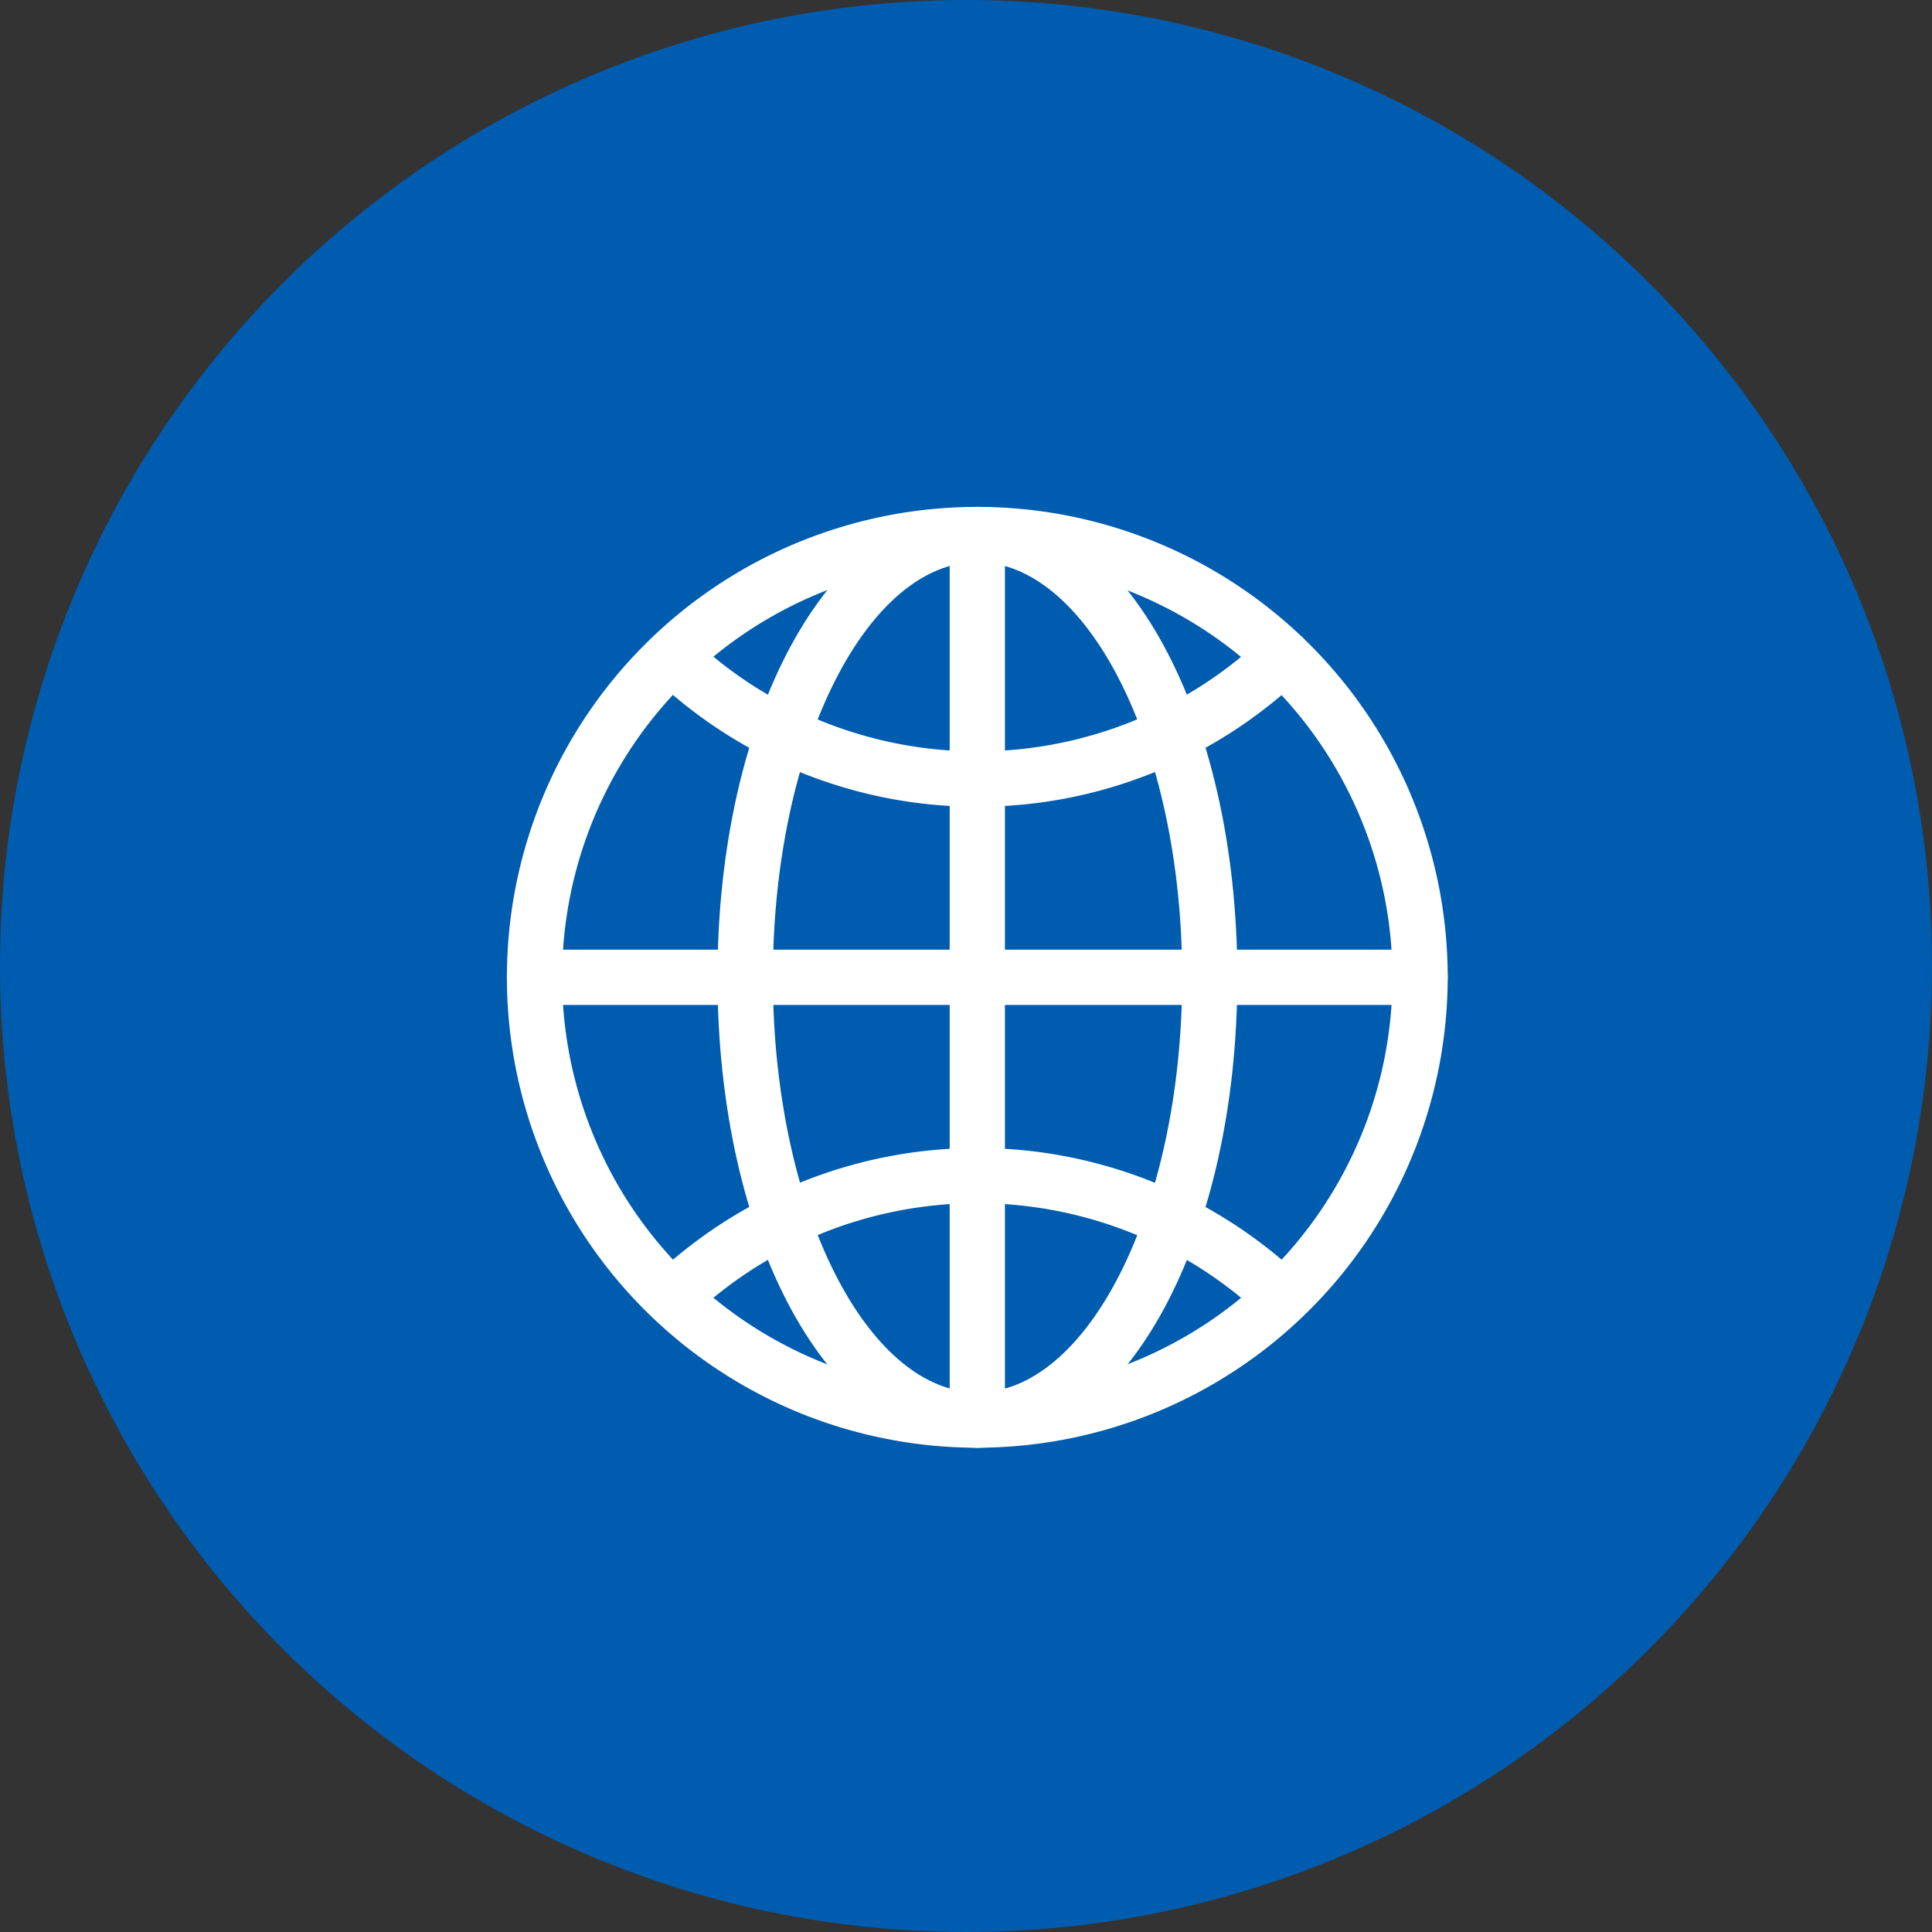
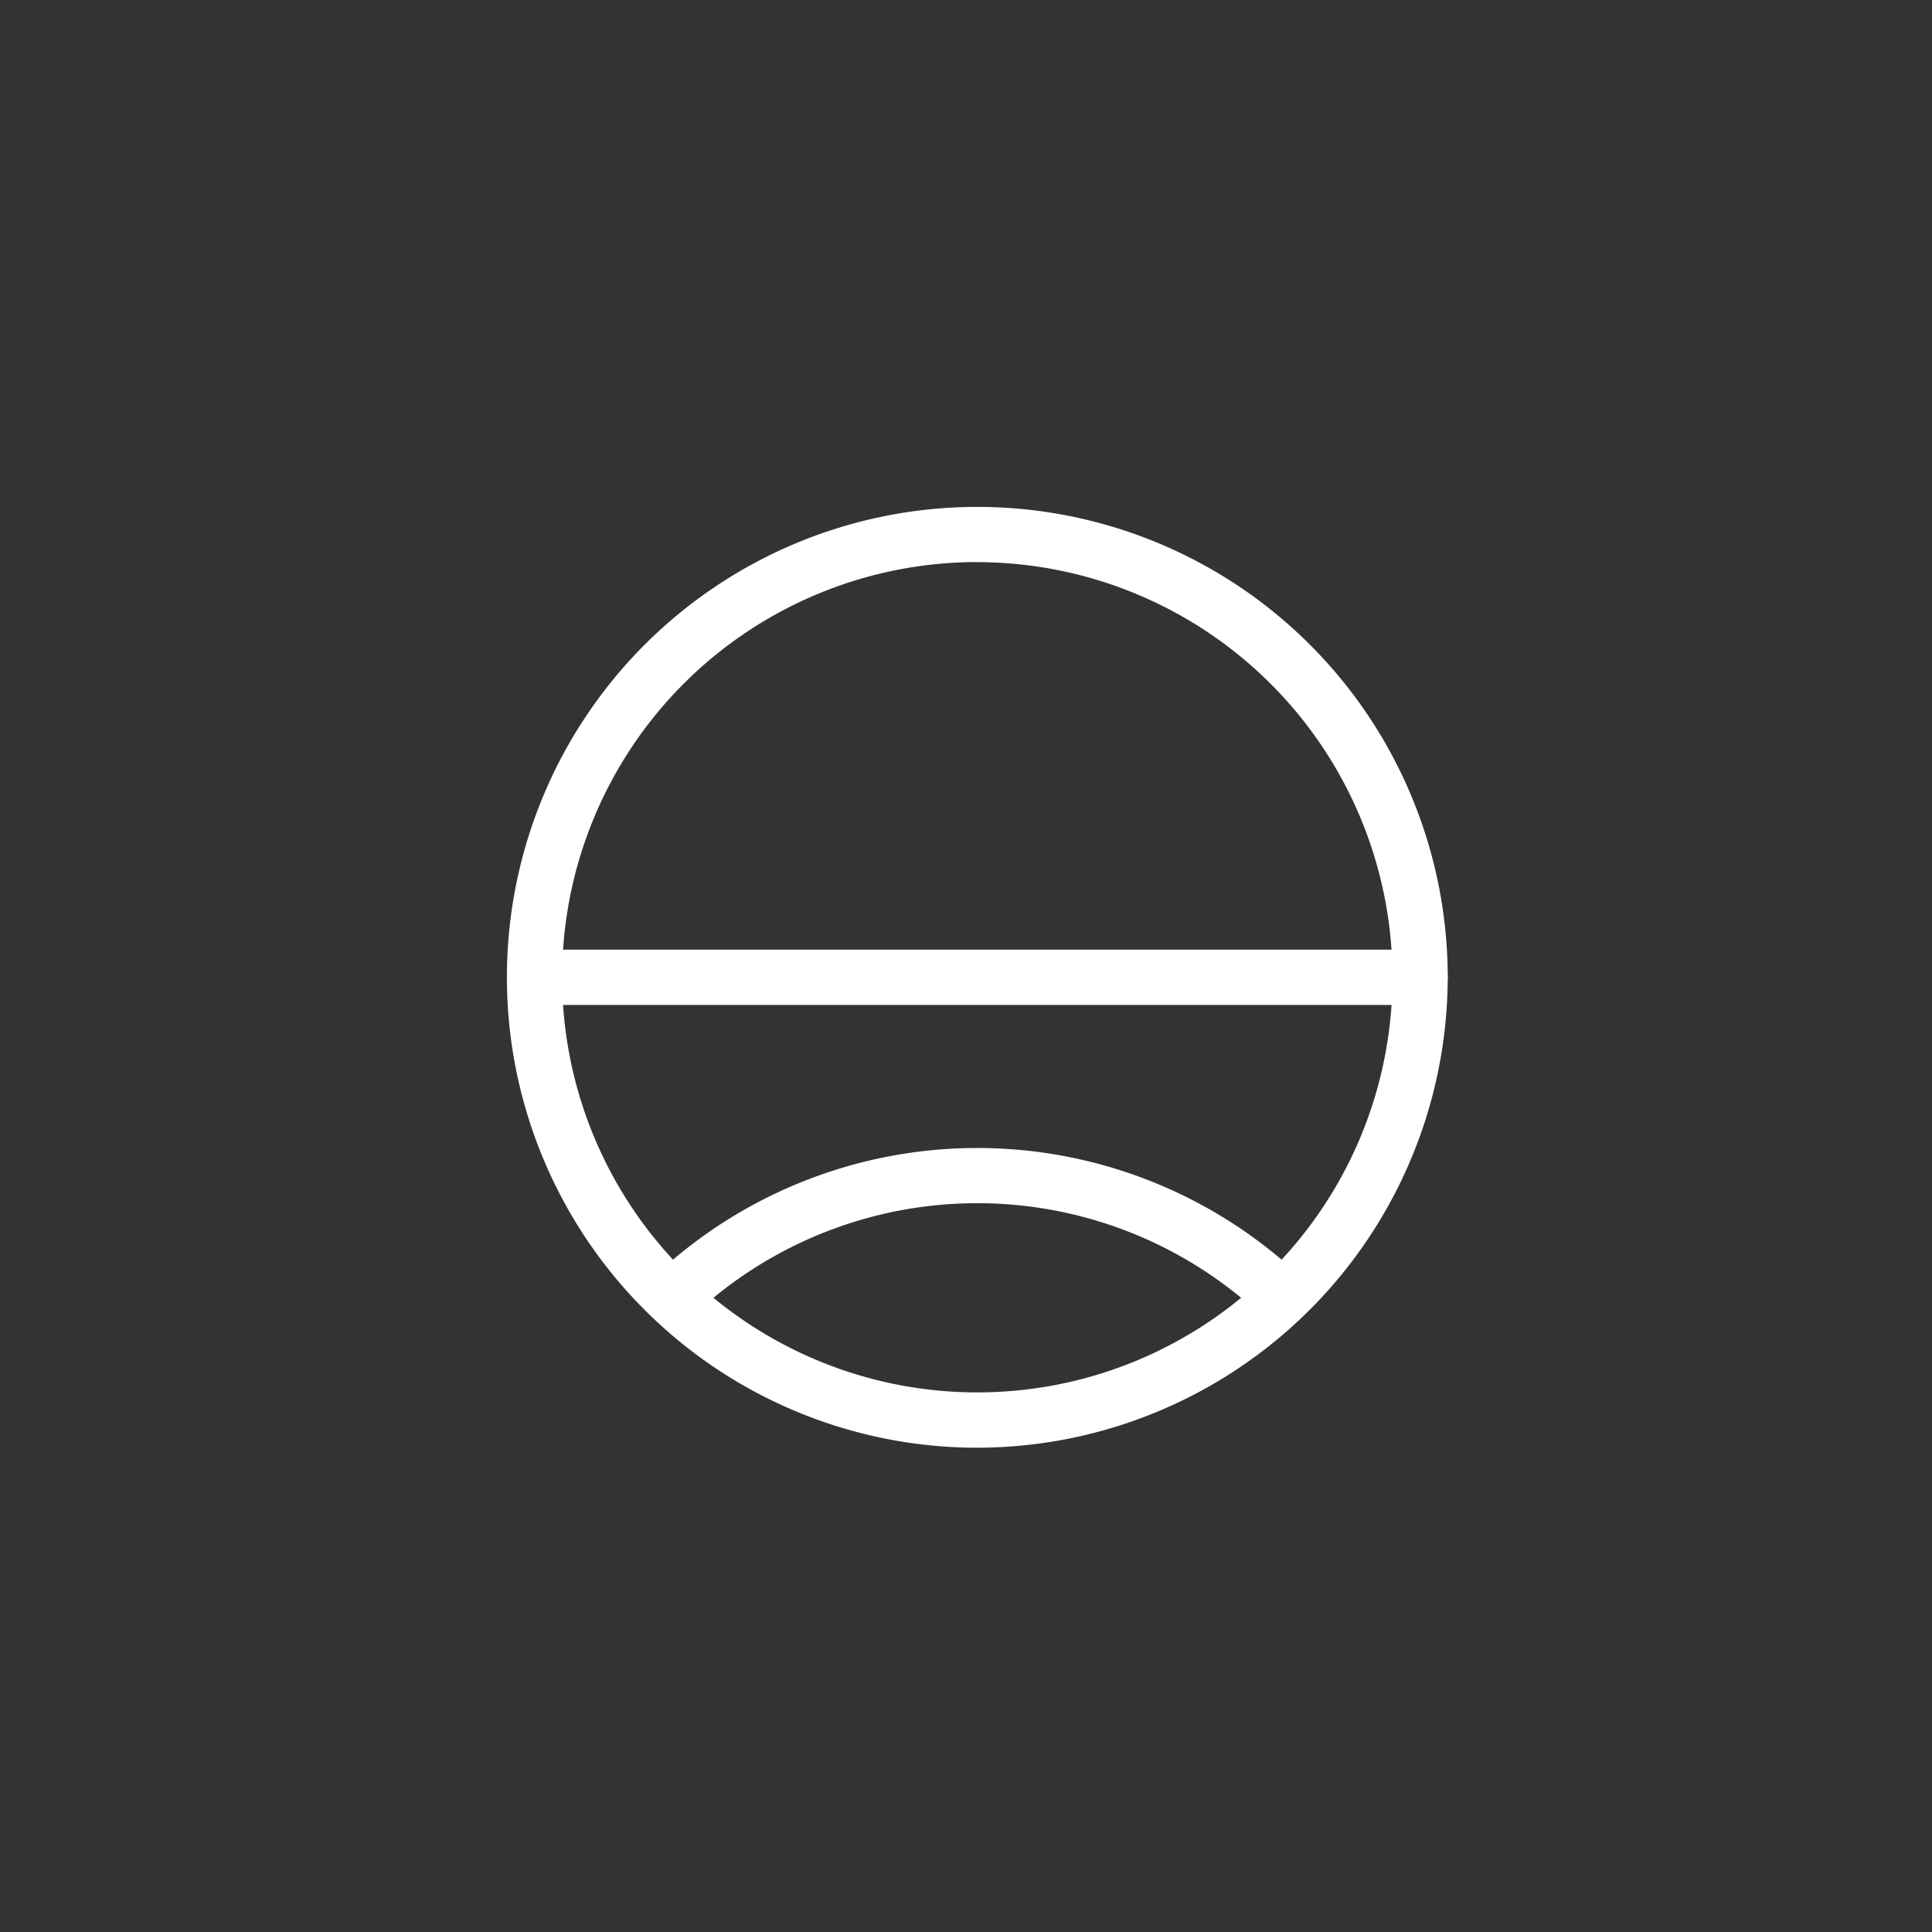
<svg xmlns="http://www.w3.org/2000/svg" width="27" height="27" viewBox="0 0 27 27">
  <rect x="0" y="0" width="27" height="27" fill="#333333" stroke="none" />
  <g id="Group_729" data-name="Group 729" transform="translate(-1278 -2326)">
-     <circle id="Ellipse_5" data-name="Ellipse 5" cx="13.5" cy="13.5" r="13.5" transform="translate(1278 2326)" fill="#005caf" />
    <g id="Group_724" data-name="Group 724" transform="translate(37.234 48.234)">
      <path id="Path_108" data-name="Path 108" d="M6.424,12.848a6.424,6.424,0,1,1,6.424-6.424,6.432,6.432,0,0,1-6.424,6.424m0-12.377a5.952,5.952,0,1,0,5.952,5.952A5.959,5.959,0,0,0,6.424.472" transform="translate(1248 2285)" fill="#fff" stroke="#fff" stroke-width="0.3" />
-       <path id="Path_109" data-name="Path 109" d="M9.794,6.847A6.4,6.4,0,0,1,5.392,5.1a.236.236,0,0,1,.323-.344A5.952,5.952,0,0,0,13.9,4.731a.236.236,0,0,1,.326.342A6.4,6.4,0,0,1,9.794,6.847" transform="translate(1244.63 2282.043)" fill="#fff" stroke="#fff" stroke-width="0.3" />
      <path id="Path_110" data-name="Path 110" d="M5.616,26.592a.236.236,0,0,1-.161-.408,6.424,6.424,0,0,1,8.723-.032.236.236,0,1,1-.319.347,5.953,5.953,0,0,0-8.083.03.235.235,0,0,1-.161.063" transform="translate(1244.59 2269.499)" fill="#fff" stroke="#fff" stroke-width="0.3" />
-       <path id="Path_111" data-name="Path 111" d="M11.516,12.848c-1.952,0-3.481-2.822-3.481-6.424S9.564,0,11.516,0,15,2.822,15,6.424s-1.529,6.424-3.481,6.424m0-12.377c-1.66,0-3.01,2.67-3.01,5.952s1.35,5.952,3.01,5.952,3.01-2.67,3.01-5.952S13.176.472,11.516.472" transform="translate(1242.908 2285)" fill="#fff" stroke="#fff" stroke-width="0.3" />
      <path id="Path_112" data-name="Path 112" d="M12.612,17.368H.236a.236.236,0,1,1,0-.472H12.612a.236.236,0,1,1,0,.472" transform="translate(1248 2274.292)" fill="#fff" stroke="#fff" stroke-width="0.3" />
-       <path id="Path_113" data-name="Path 113" d="M17.132,12.848a.236.236,0,0,1-.236-.236V.236a.236.236,0,1,1,.472,0V12.612a.236.236,0,0,1-.236.236" transform="translate(1237.292 2285)" fill="#fff" stroke="#fff" stroke-width="0.3" />
    </g>
  </g>
</svg>